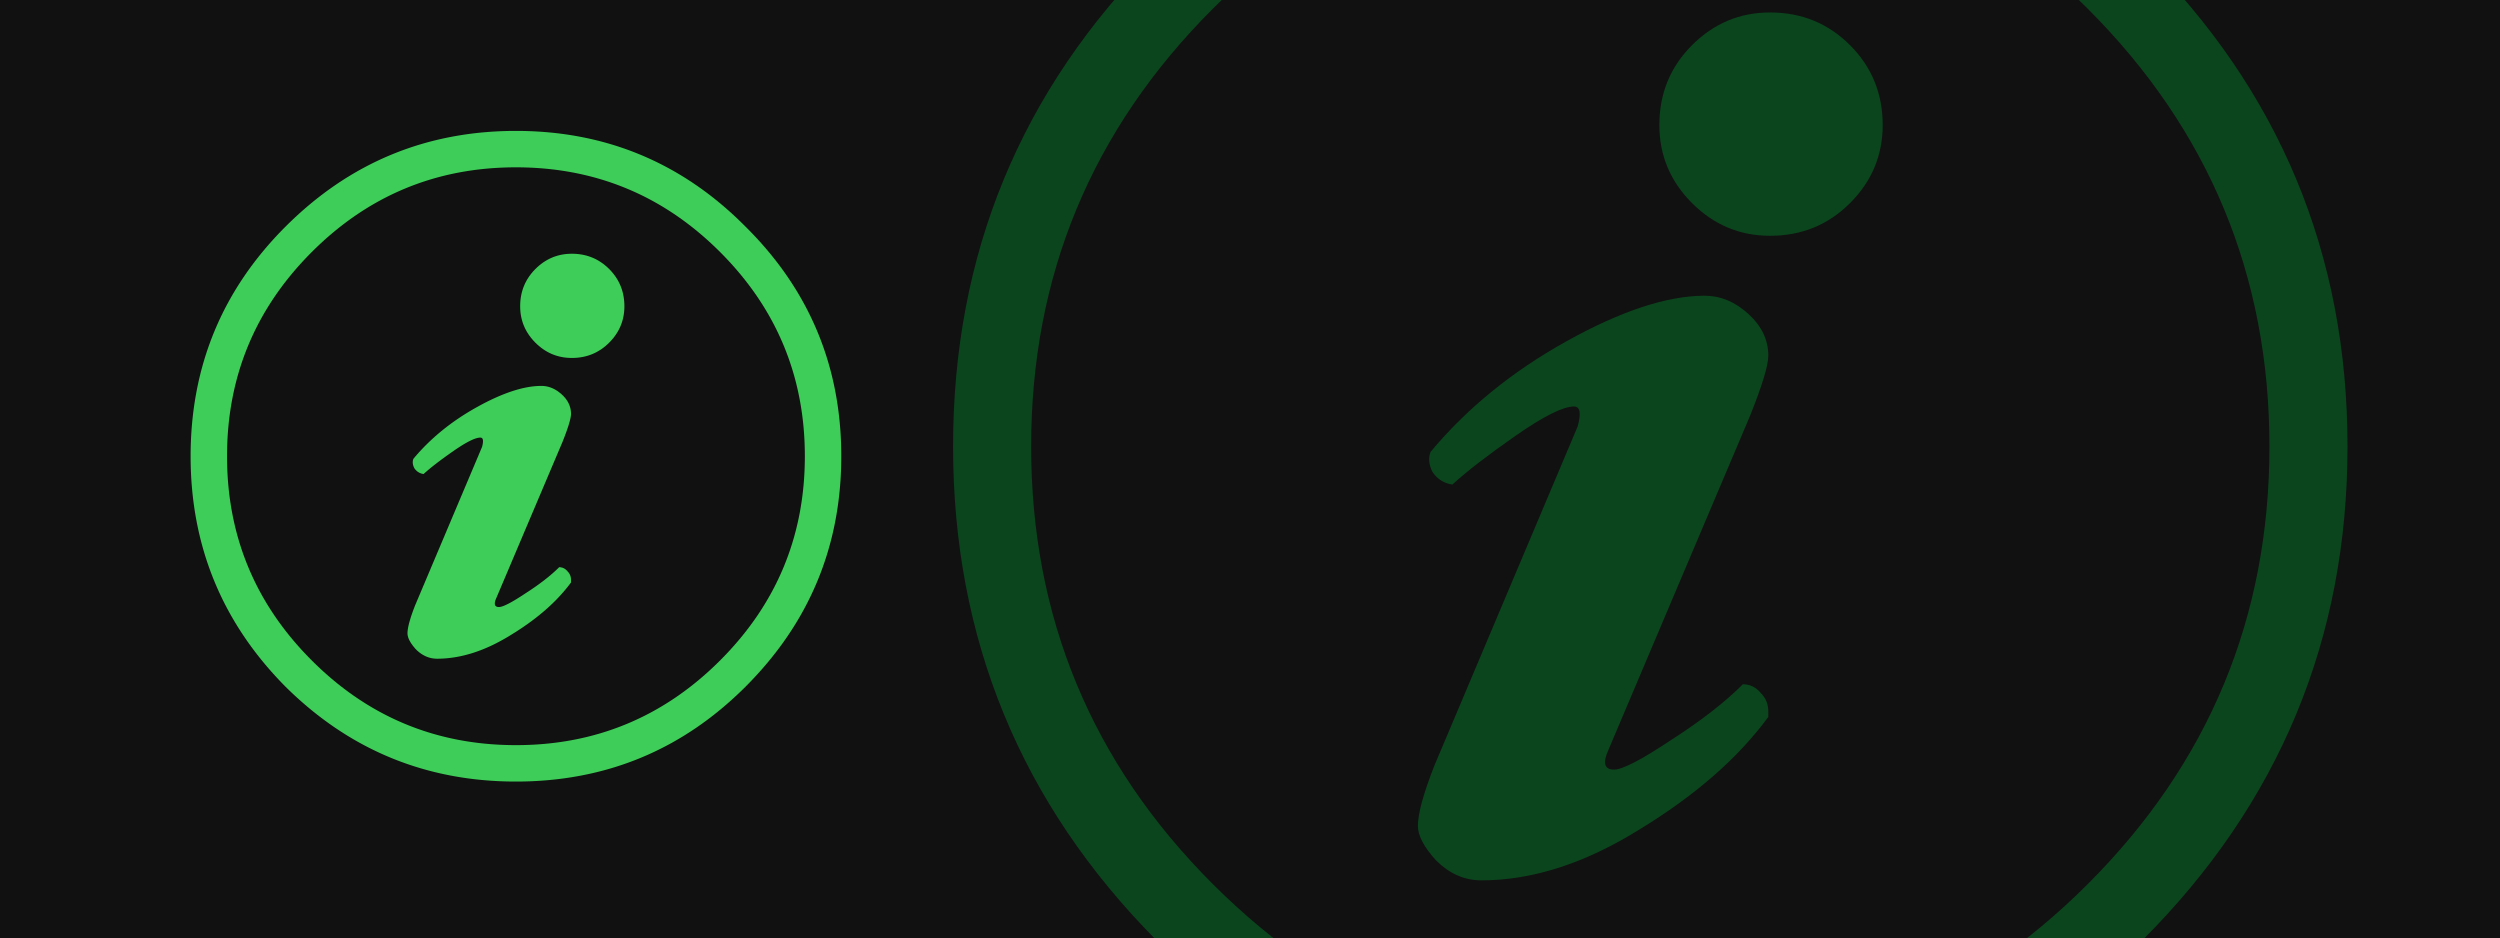
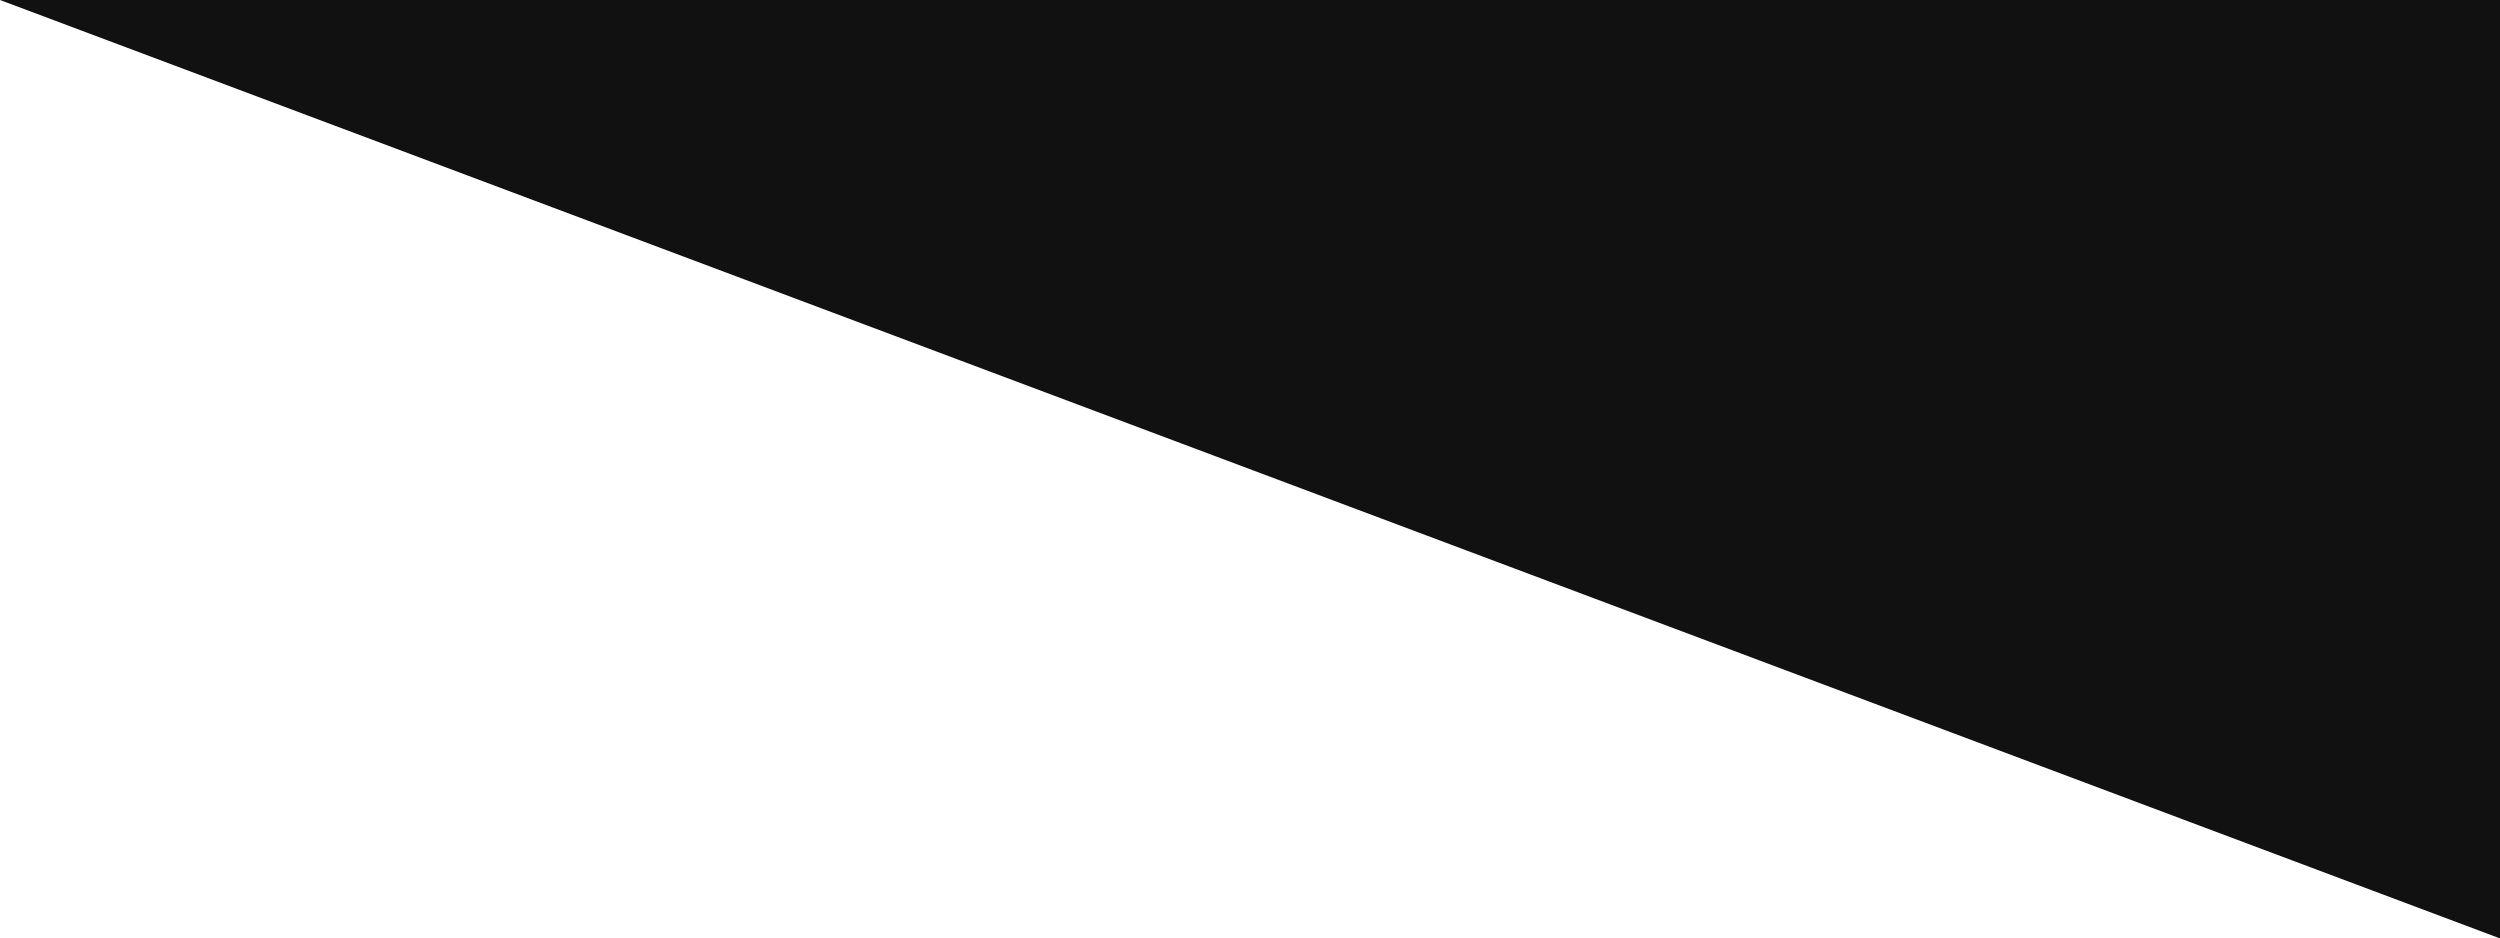
<svg xmlns="http://www.w3.org/2000/svg" width="341" height="128" fill="none" viewBox="0 0 341 128">
  <g clip-path="url(#a)">
-     <path fill="#111" d="M0 0h341v128H0z" />
-     <path fill="#009530" d="M241.197 97.791c-4.127 5.614-9.988 10.732-17.583 15.355-7.43 4.623-14.612 6.934-21.546 6.934-2.312 0-4.375-.908-6.192-2.724-1.651-1.816-2.476-3.385-2.476-4.706 0-1.651.743-4.375 2.229-8.172l19.565-46.312c.495-1.816.33-2.724-.496-2.724-1.486 0-4.127 1.32-7.925 3.962-3.797 2.642-6.686 4.871-8.668 6.687-1.155-.165-2.063-.743-2.724-1.733-.495-.991-.578-1.9-.248-2.725 4.954-5.943 11.145-10.98 18.575-15.107 7.429-4.127 13.703-6.191 18.822-6.191 2.146 0 4.127.825 5.943 2.477 1.816 1.65 2.724 3.55 2.724 5.696 0 1.32-.825 4.045-2.476 8.172l-19.317 45.569c-.826 1.816-.578 2.724.743 2.724 1.155 0 3.715-1.321 7.677-3.962 4.128-2.642 7.43-5.201 9.906-7.678.991 0 1.816.413 2.477 1.239.66.66.99 1.486.99 2.476v.743Zm.248-65.629c-4.127 0-7.677-1.486-10.649-4.457-2.972-2.972-4.458-6.522-4.458-10.65 0-4.292 1.486-7.925 4.458-10.897 2.972-2.971 6.522-4.457 10.649-4.457 4.293 0 7.925 1.486 10.897 4.457 2.972 2.972 4.458 6.605 4.458 10.897 0 4.128-1.486 7.678-4.458 10.65-2.972 2.971-6.604 4.457-10.897 4.457Zm43.34-30.957C268.275-15.305 248.38-23.56 225.1-23.56s-43.175 8.255-59.685 24.765c-16.511 16.51-24.766 36.406-24.766 59.685 0 23.28 8.255 43.175 24.766 59.685 16.51 16.511 36.405 24.766 59.685 24.766s43.175-8.255 59.685-24.766c16.51-16.51 24.766-36.405 24.766-59.685s-8.256-43.174-24.766-59.685Zm-127.048-7.43c18.657-18.656 41.111-27.984 67.363-27.984 26.251 0 48.623 9.328 67.115 27.985C310.871 12.267 320.2 34.639 320.2 60.89c0 26.252-9.329 48.706-27.985 67.363-18.492 18.491-40.864 27.737-67.115 27.737-26.252 0-48.706-9.246-67.363-27.737C139.246 109.596 130 87.142 130 60.89c0-26.251 9.246-48.623 27.737-67.114Z" opacity=".4" />
-     <path fill="#3DCD58" d="M77.886 79.448c-1.926 2.619-4.66 5.007-8.204 7.164-3.467 2.157-6.818 3.236-10.054 3.236-1.079 0-2.042-.424-2.89-1.271-.77-.848-1.155-1.58-1.155-2.196 0-.77.347-2.041 1.04-3.813l9.13-21.61c.23-.847.154-1.271-.231-1.271-.694 0-1.927.616-3.698 1.849-1.772 1.233-3.12 2.273-4.045 3.12a1.77 1.77 0 0 1-1.271-.809c-.231-.462-.27-.886-.116-1.271 2.311-2.774 5.2-5.123 8.667-7.05 3.467-1.925 6.395-2.888 8.783-2.888 1.001 0 1.926.385 2.773 1.155.848.77 1.271 1.657 1.271 2.658 0 .617-.385 1.888-1.155 3.814l-9.014 21.263c-.385.847-.27 1.27.347 1.27.54 0 1.733-.615 3.582-1.848 1.926-1.233 3.467-2.427 4.623-3.582.462 0 .847.192 1.155.577.308.309.462.694.462 1.156v.347Zm.116-30.624c-1.926 0-3.582-.693-4.97-2.08-1.386-1.387-2.08-3.043-2.08-4.969 0-2.003.694-3.698 2.08-5.084 1.388-1.387 3.044-2.08 4.97-2.08 2.003 0 3.698.693 5.085 2.08 1.386 1.386 2.08 3.081 2.08 5.084 0 1.926-.694 3.582-2.08 4.97-1.387 1.386-3.082 2.08-5.085 2.08ZM98.225 34.38c-7.704-7.704-16.987-11.556-27.85-11.556-10.863 0-20.146 3.852-27.85 11.556-7.704 7.704-11.556 16.988-11.556 27.85 0 10.863 3.852 20.146 11.556 27.85 7.704 7.704 16.987 11.556 27.85 11.556 10.863 0 20.146-3.852 27.85-11.556 7.704-7.704 11.556-16.987 11.556-27.85 0-10.862-3.852-20.146-11.556-27.85Zm-59.282-3.466c8.705-8.706 19.183-13.059 31.432-13.059 12.25 0 22.688 4.353 31.317 13.059 8.705 8.628 13.058 19.067 13.058 31.316 0 12.25-4.353 22.727-13.058 31.433-8.629 8.628-19.068 12.942-31.317 12.942-12.25 0-22.727-4.314-31.432-12.942C30.314 84.956 26 74.478 26 62.229c0-12.25 4.314-22.688 12.943-31.316Z" />
+     <path fill="#111" d="M0 0h341v128z" />
  </g>
  <defs>
    <clipPath id="a">
      <path fill="#fff" d="M0 0h341v128H0z" />
    </clipPath>
  </defs>
</svg>